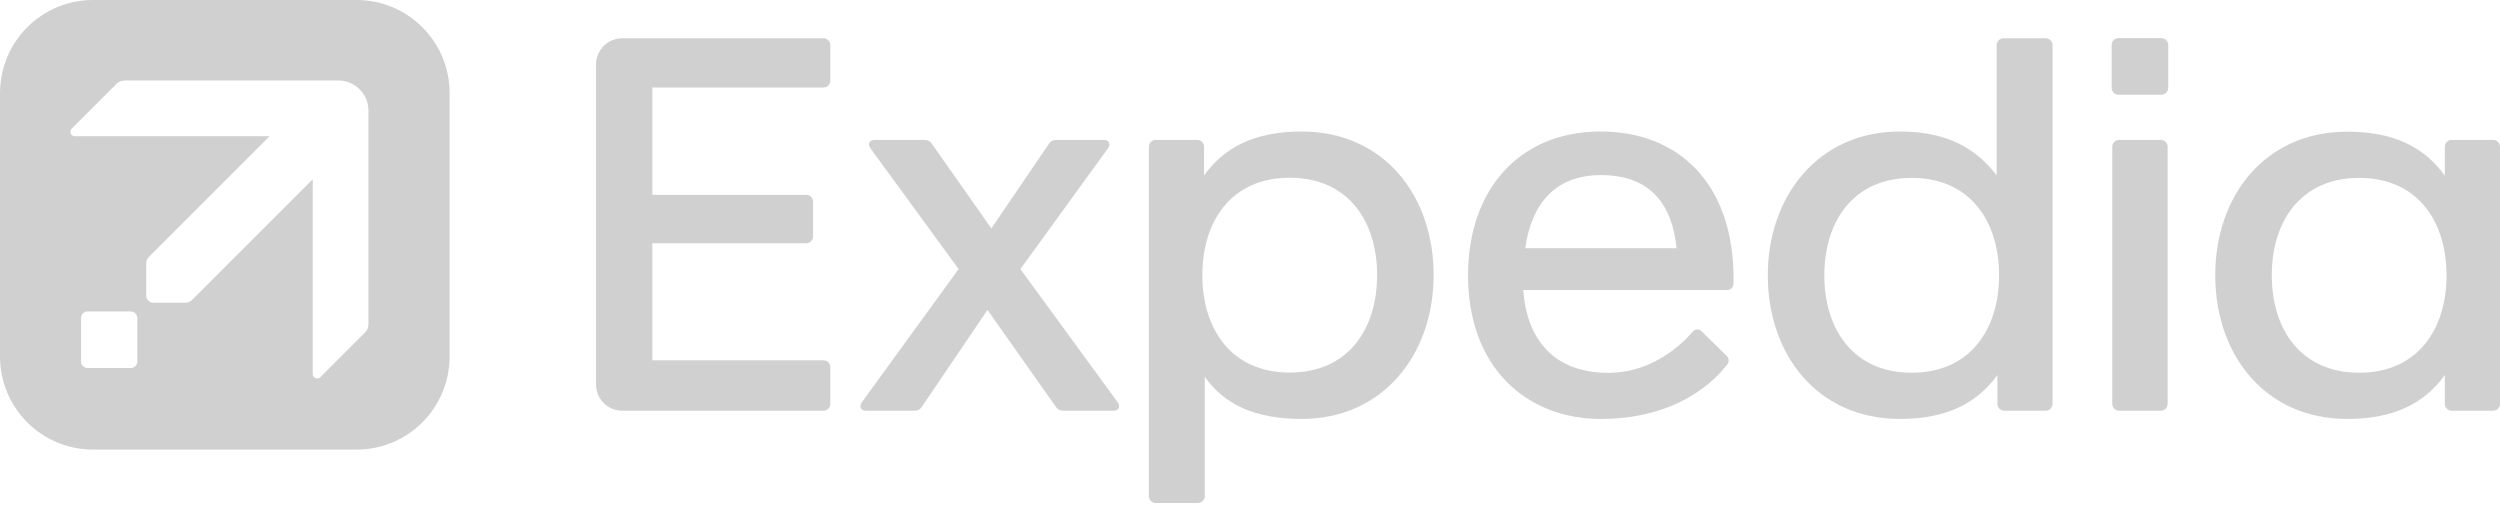
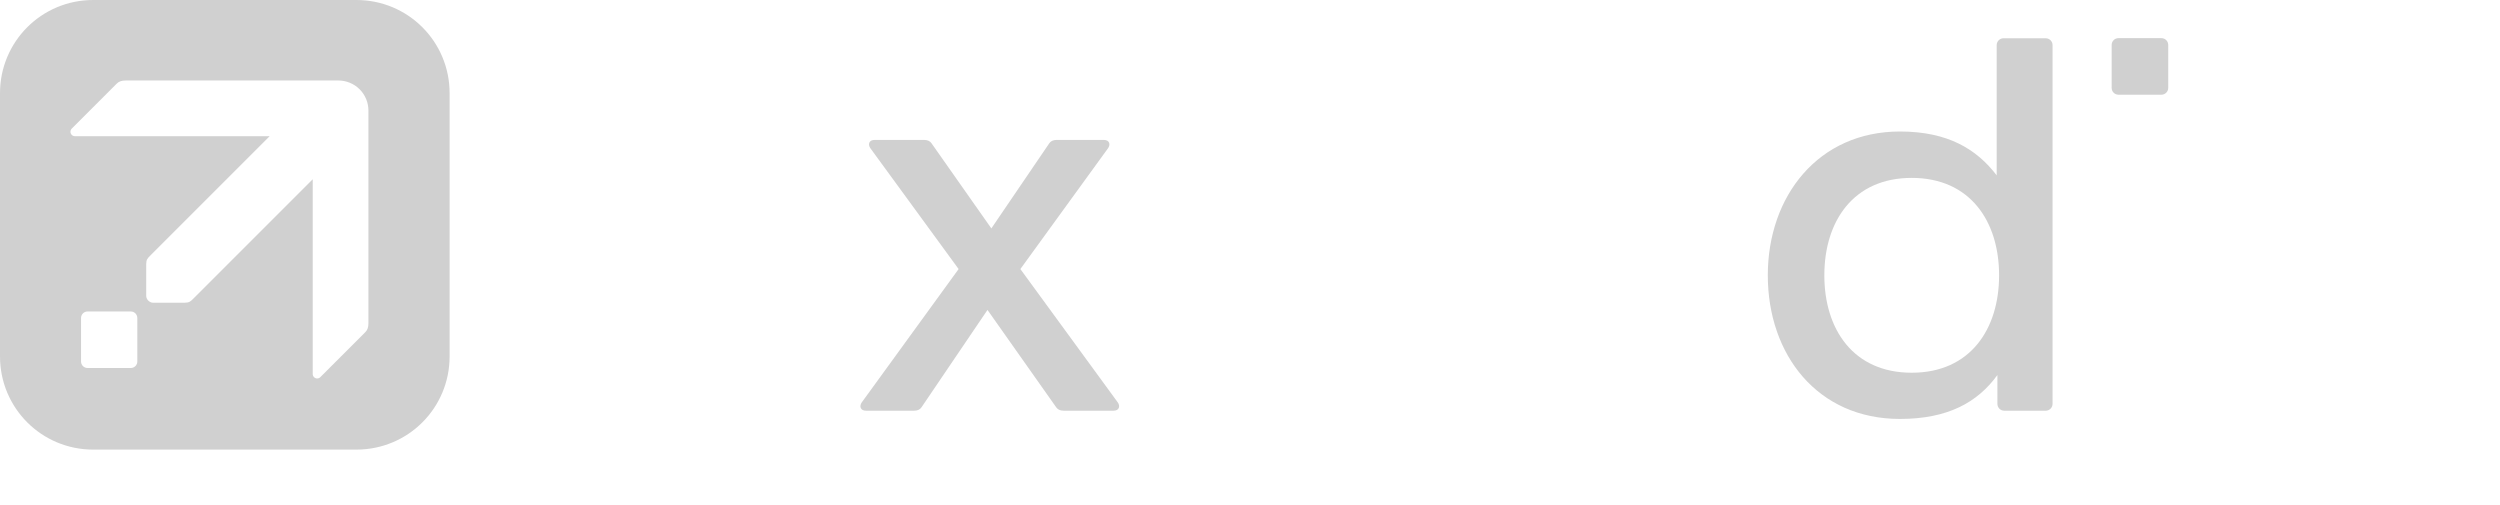
<svg xmlns="http://www.w3.org/2000/svg" width="1000" height="202" viewBox="0 0 1000 202" fill="none">
  <g clip-path="url(#clip0_84_154)">
-     <path d="M248.904 15.307C243.094 15.307 238.415 19.982 238.415 25.792V153.799C238.415 159.609 243.094 164.284 248.904 164.284H329.39C330.91 164.284 332.134 163.061 332.134 161.541V146.858C332.134 145.337 330.91 144.113 329.39 144.113H260.949V97.301H322.491C324.011 97.301 325.234 96.077 325.234 94.557V80.681C325.234 79.161 324.011 77.938 322.491 77.938H260.949V35.005H329.39C330.91 35.005 332.134 33.781 332.134 32.261V18.05C332.134 16.53 330.91 15.307 329.39 15.307H248.904Z" fill="#C1C1C1" fill-opacity="0.76" />
-     <path d="M520.618 52.602C501.466 52.602 489.574 59.197 481.613 70.163V58.706C481.613 57.186 480.389 55.962 478.869 55.962H462.296C460.776 55.962 459.552 57.186 459.552 58.706V198.453C459.552 199.973 460.776 201.197 462.296 201.197H479.155C480.675 201.197 481.899 199.973 481.899 198.453V150.645C489.286 161.281 501.256 167.577 520.618 167.577C553.178 167.577 573.454 141.805 573.454 110.056C573.454 78.306 553.598 52.602 520.618 52.602ZM515.889 71.089C539.314 71.089 550.84 88.535 550.84 110.056C550.84 131.576 539.314 149.022 515.889 149.022C492.463 149.022 480.937 131.576 480.937 110.056C480.937 88.535 492.463 71.089 515.889 71.089Z" fill="#C1C1C1" fill-opacity="0.76" />
-     <path d="M847.642 55.962H864.31C865.83 55.962 867.054 57.186 867.054 58.706V161.541C867.054 163.061 865.83 164.284 864.31 164.284H847.642C846.121 164.284 844.898 163.061 844.898 161.541V58.706C844.898 57.186 846.121 55.962 847.642 55.962Z" fill="#C1C1C1" fill-opacity="0.76" />
    <path d="M847.402 15.253H864.549C866.069 15.253 867.293 16.477 867.293 17.997V35.145C867.293 36.665 866.069 37.888 864.549 37.888H847.402C845.882 37.888 844.659 36.665 844.659 35.145V17.997C844.659 16.477 845.882 15.253 847.402 15.253Z" fill="#C1C1C1" fill-opacity="0.76" />
    <path d="M759.956 167.577C779.107 167.577 790.999 160.982 798.961 150.016V161.54C798.961 163.061 800.185 164.284 801.705 164.284H818.278C819.798 164.284 821.022 163.061 821.022 161.54V18.051C821.022 16.531 819.798 15.307 818.278 15.307H801.419C799.898 15.307 798.674 16.531 798.674 18.051V70.142C790.747 59.777 779.317 52.602 759.956 52.602C727.395 52.602 707.12 78.374 707.12 110.123C707.12 141.873 726.976 167.577 759.956 167.577ZM764.685 149.09C741.259 149.09 729.734 131.644 729.734 110.123C729.734 88.603 741.259 71.157 764.685 71.157C788.111 71.157 799.636 88.603 799.636 110.123C799.636 131.644 788.111 149.09 764.685 149.09Z" fill="#C1C1C1" fill-opacity="0.76" />
-     <path d="M938.934 52.67C905.954 52.67 886.098 78.374 886.098 110.123C886.098 141.873 905.954 167.577 938.934 167.577C958.085 167.577 969.977 160.982 977.939 150.016V161.54C977.939 163.061 979.163 164.285 980.683 164.285H997.256C998.776 164.285 1000 163.061 1000 161.54V110.123V58.706C1000 57.186 998.776 55.962 997.256 55.962H980.683C979.163 55.962 977.939 57.186 977.939 58.706V70.231C969.977 59.265 958.085 52.67 938.934 52.67ZM943.663 71.157C967.089 71.157 978.614 88.603 978.614 110.123C978.614 131.644 967.089 149.09 943.663 149.09C920.237 149.09 908.712 131.644 908.712 110.123C908.712 88.603 920.237 71.157 943.663 71.157Z" fill="#C1C1C1" fill-opacity="0.76" />
    <path d="M349.884 55.962C347.515 55.962 347.091 57.833 348.166 59.314L383.442 107.621L344.724 160.932C343.648 162.413 344.073 164.284 346.442 164.284H365.543C367.199 164.284 368.06 163.719 368.611 162.906L394.993 123.972L422.472 162.906C423.038 163.708 423.883 164.284 425.54 164.284H445.372C447.74 164.284 448.169 162.41 447.089 160.932L408.149 107.621L443.204 59.314C444.279 57.833 443.854 55.962 441.486 55.962H422.759C421.102 55.962 420.243 56.528 419.691 57.34L396.541 91.364L372.625 57.34C372.062 56.536 371.214 55.962 369.557 55.962H349.884Z" fill="#C1C1C1" fill-opacity="0.76" />
-     <path d="M640.337 52.602C607.172 52.602 587.211 76.448 587.211 110.089C587.211 147.193 610.805 167.577 640.337 167.577C676.025 167.577 690.093 146.588 690.879 145.802C691.783 144.898 691.537 143.214 690.778 142.469L680.462 132.356C679.703 131.611 678.257 131.496 677.256 132.505C676.503 133.265 663.945 149.138 643.373 149.138C621.505 149.138 610.741 135.741 609.292 116.006H690.778C693.305 116.006 693.443 113.759 693.449 112.284C693.619 72.216 670.334 52.602 640.337 52.602ZM640.409 70.037C660.467 70.037 668.87 82.099 670.642 99.28H610.084C612.465 82.437 621.311 70.037 640.409 70.037Z" fill="#C1C1C1" fill-opacity="0.76" />
    <path fill-rule="evenodd" clip-rule="evenodd" d="M37.287 0H142.557C163.214 0 179.845 16.63 179.845 37.287V142.557C179.845 163.214 163.214 179.844 142.557 179.844H37.287C16.63 179.844 0 163.214 0 142.557V37.287C0 16.63 16.63 0 37.287 0ZM50.292 32.199C48.616 32.199 47.562 32.584 46.675 33.471L28.704 51.442C28.37 51.776 28.183 52.229 28.183 52.701C28.183 53.683 28.979 54.48 29.962 54.48H107.867L59.973 102.373C59.029 103.317 58.48 103.866 58.48 105.719L58.48 118.32C58.48 119.083 58.827 119.744 59.325 120.243C59.823 120.741 60.484 121.087 61.247 121.087H73.849C75.701 121.087 76.25 120.539 77.194 119.595L77.194 119.595L125.088 71.7V149.606C125.088 150.589 125.885 151.385 126.867 151.385C127.339 151.385 127.792 151.198 128.126 150.864L146.097 132.893C146.984 132.005 147.369 130.952 147.369 129.276L147.369 44.208C147.369 42.63 147.058 41.069 146.455 39.612C145.851 38.155 144.967 36.831 143.851 35.716C142.736 34.601 141.412 33.716 139.955 33.112C138.498 32.509 136.936 32.198 135.359 32.199L50.292 32.199ZM52.315 124.589H35.028C33.582 124.589 32.418 125.753 32.418 127.199V144.594C32.418 146.04 33.582 147.204 35.028 147.204H52.315C53.761 147.204 54.925 146.04 54.925 144.594V127.199C54.925 125.753 53.761 124.589 52.315 124.589Z" fill="#C1C1C1" fill-opacity="0.76" />
  </g>
  <defs>
    <clipPath id="clip0_84_154">
      <rect width="1000" height="201.197" fill="white" />
    </clipPath>
  </defs>
</svg>